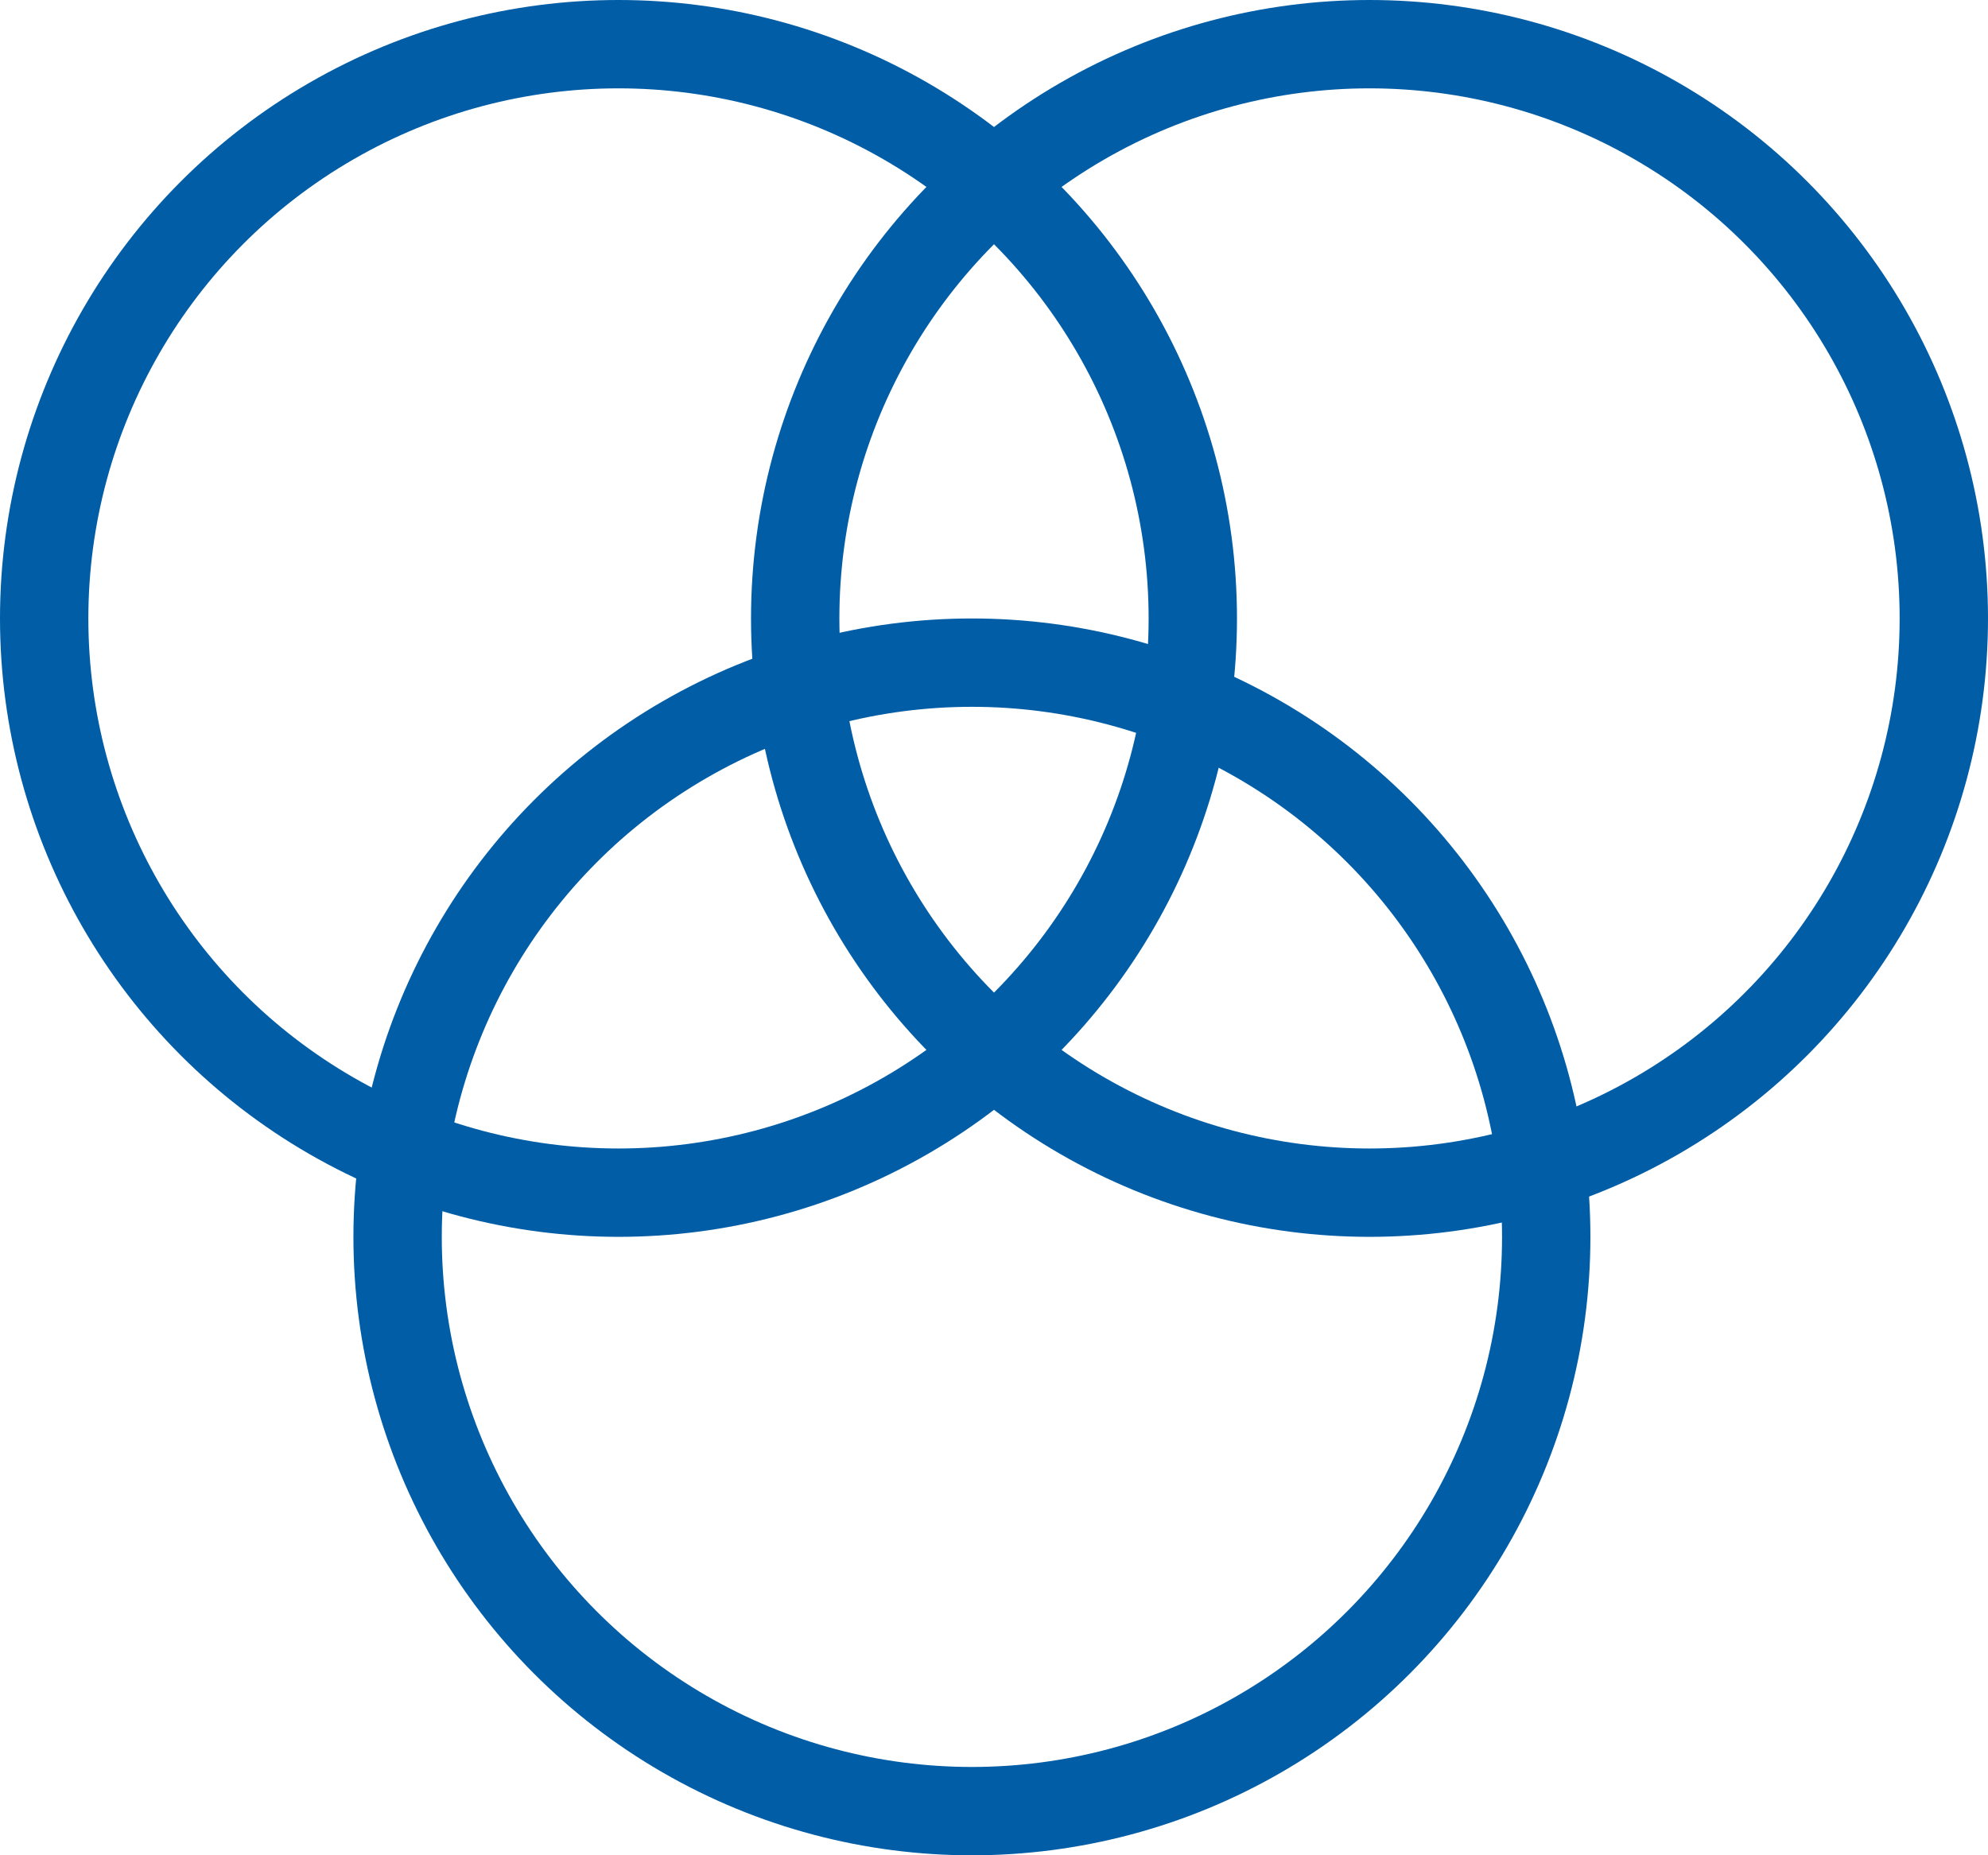
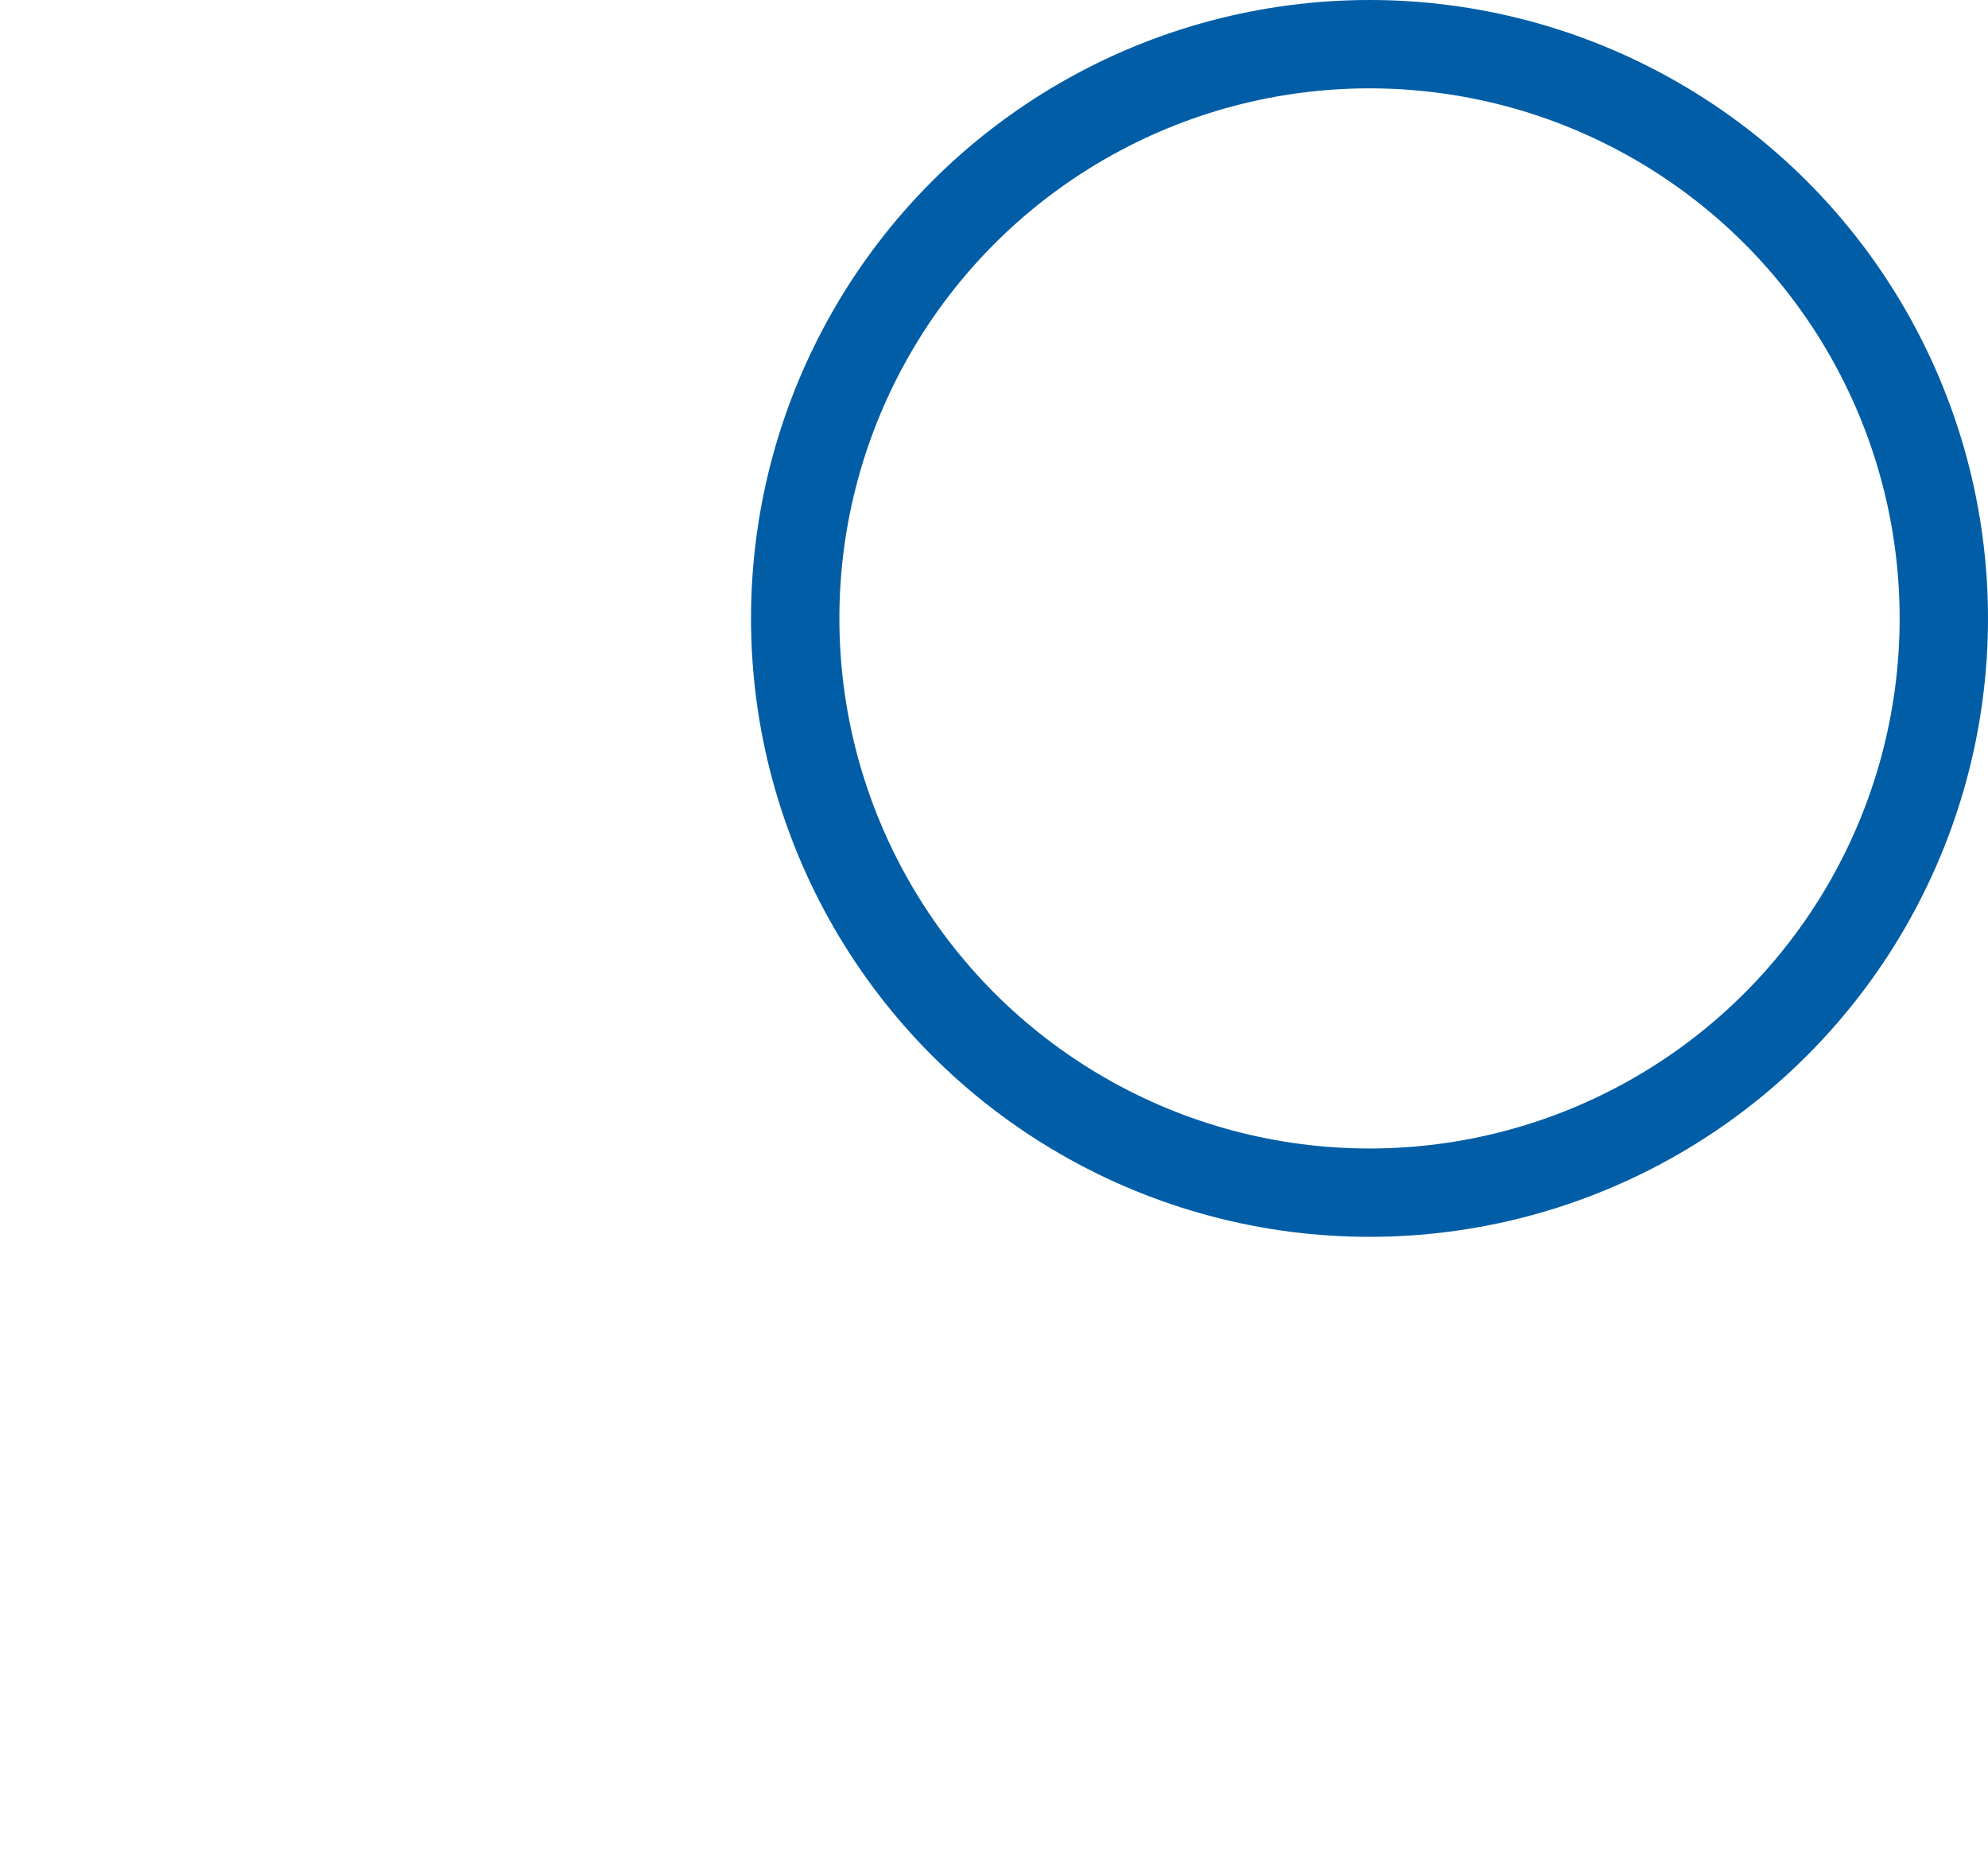
<svg xmlns="http://www.w3.org/2000/svg" width="45" height="42" viewBox="0 0 45 42">
  <defs>
    <style>.a,.c{fill:none;}.a{stroke:#005da6;stroke-width:2px;}.b{stroke:none;}</style>
  </defs>
  <g transform="translate(367.532 2402.724) rotate(-180)">
    <g class="a" transform="translate(331.532 2360.723)">
-       <circle class="b" cx="14" cy="14" r="14" />
-       <circle class="c" cx="14" cy="14" r="13" />
-     </g>
+       </g>
    <g transform="translate(322.532 2374.842)">
      <g class="a" transform="translate(0 -0.118)">
-         <circle class="b" cx="14" cy="14" r="14" />
        <circle class="c" cx="14" cy="14" r="13" />
      </g>
      <g class="a" transform="translate(17 -0.118)">
        <circle class="b" cx="14" cy="14" r="14" />
-         <circle class="c" cx="14" cy="14" r="13" />
      </g>
    </g>
  </g>
</svg>